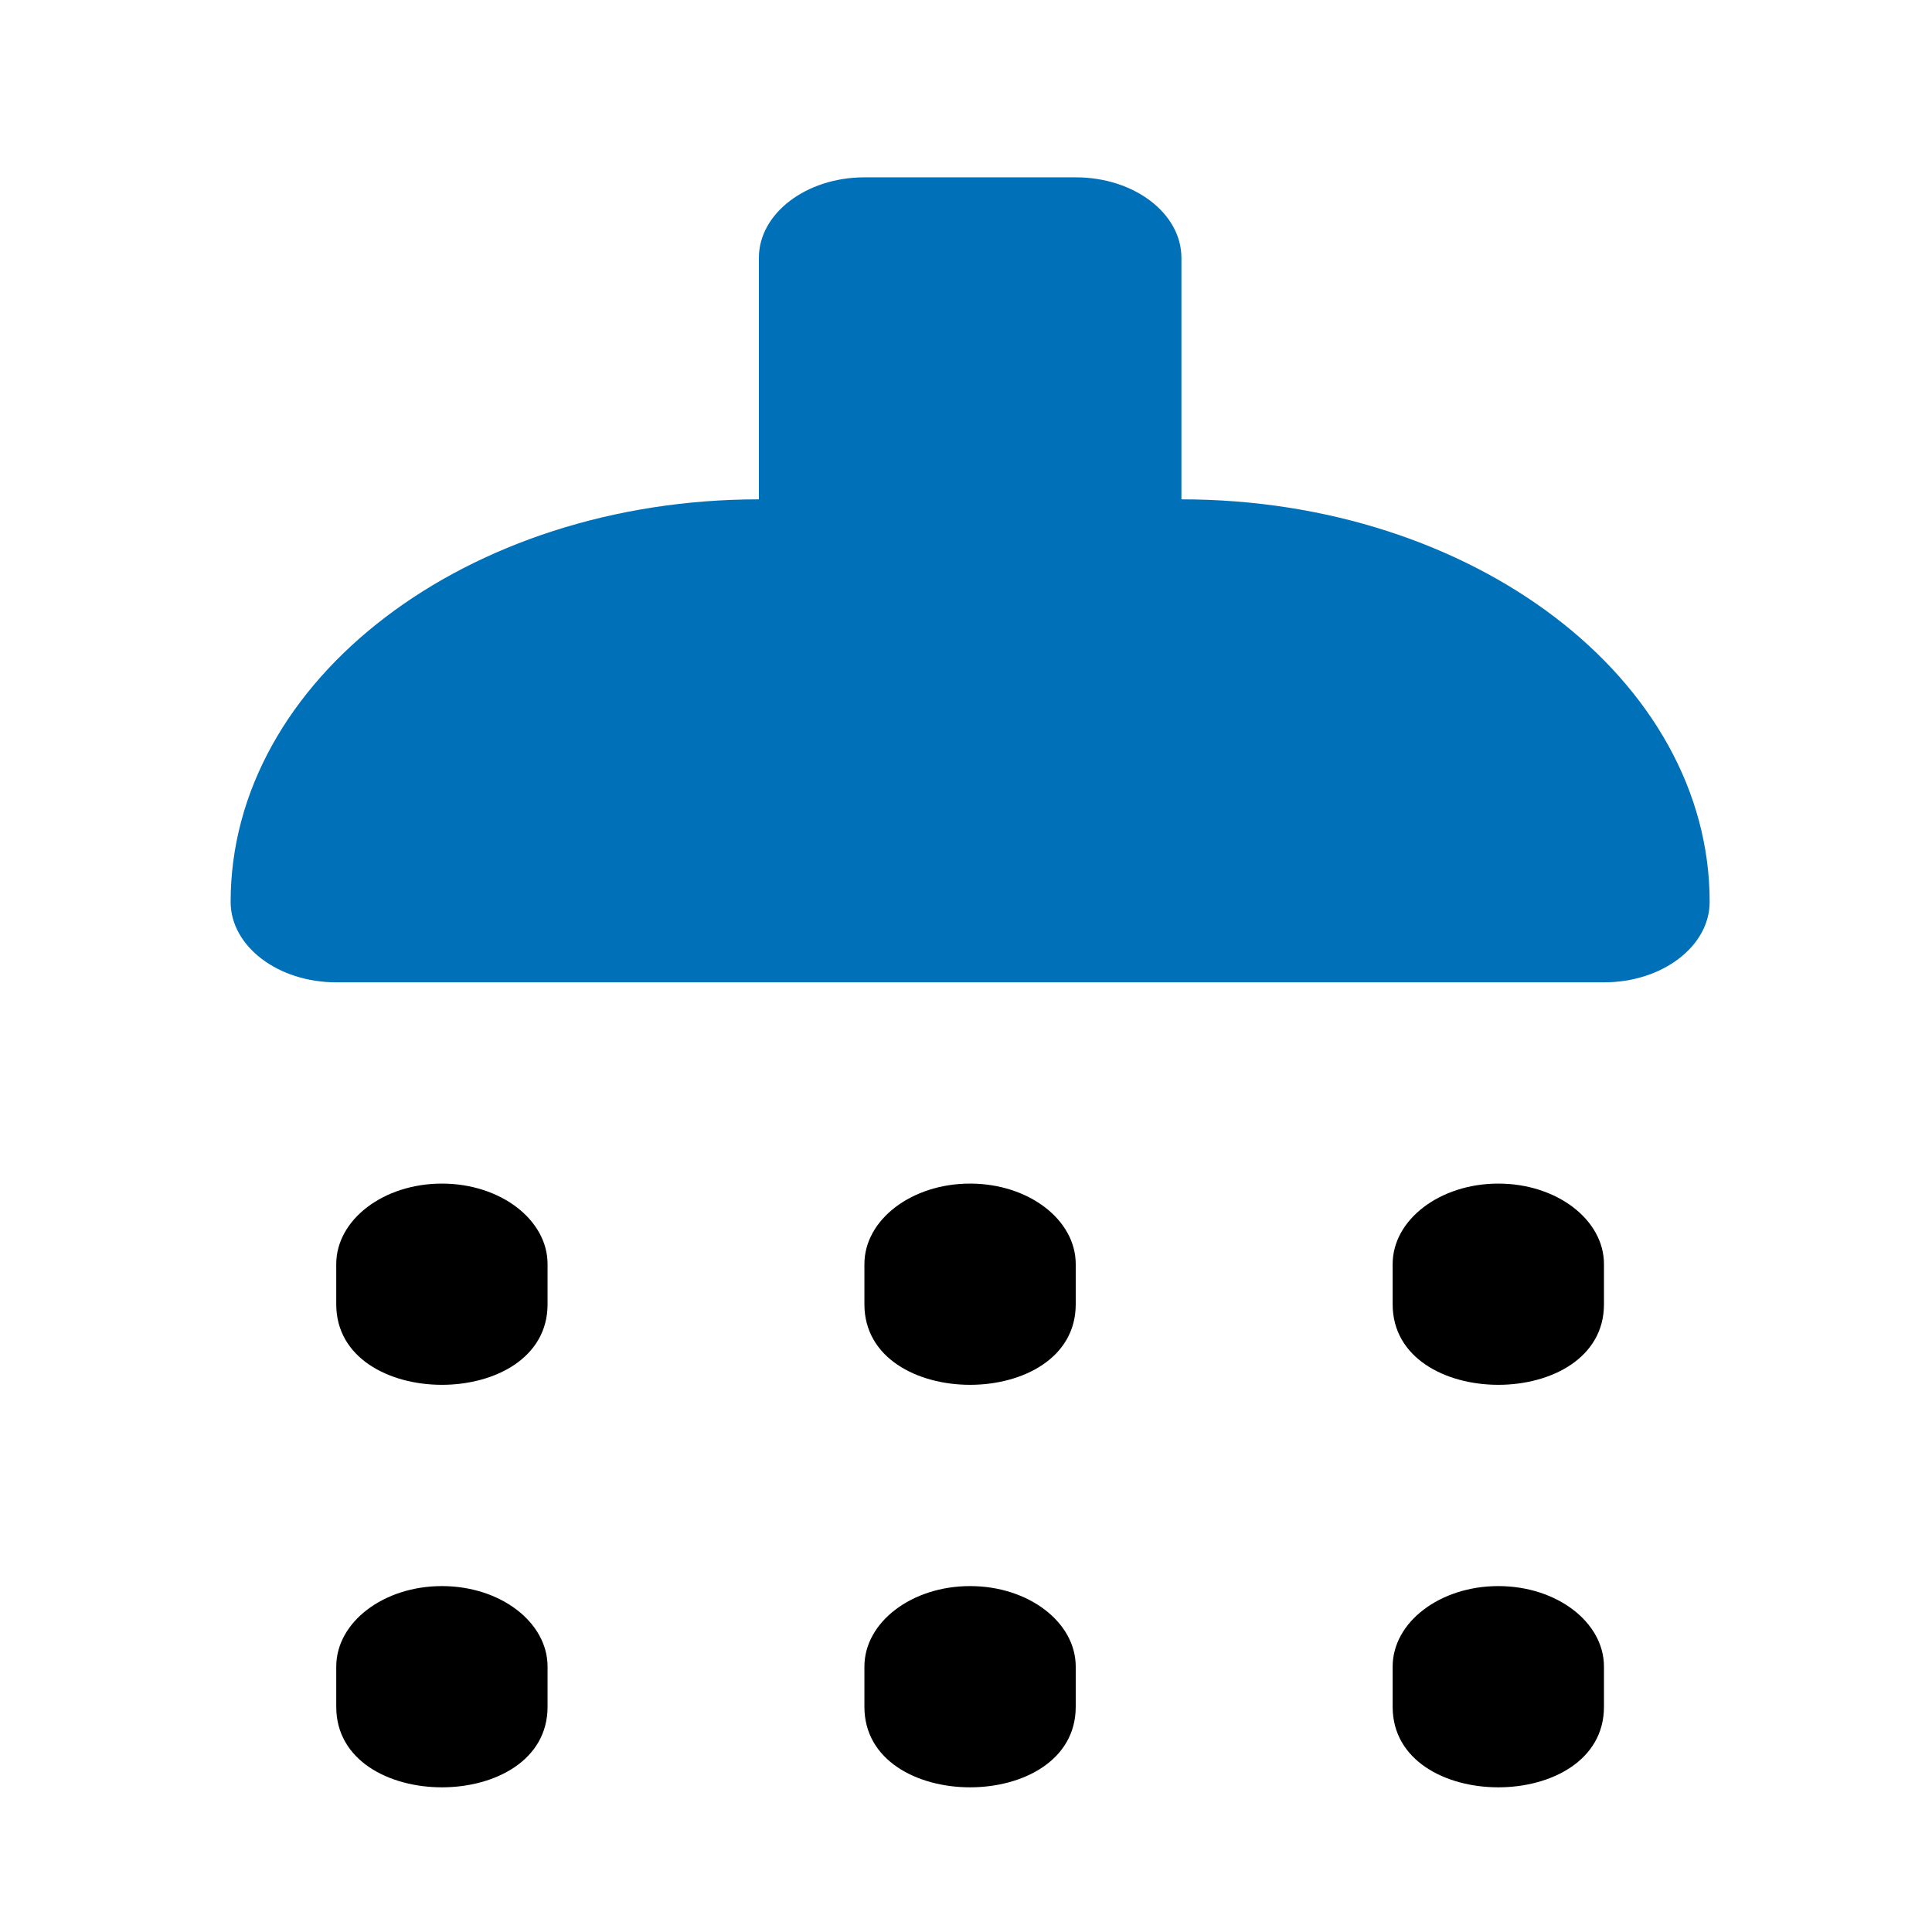
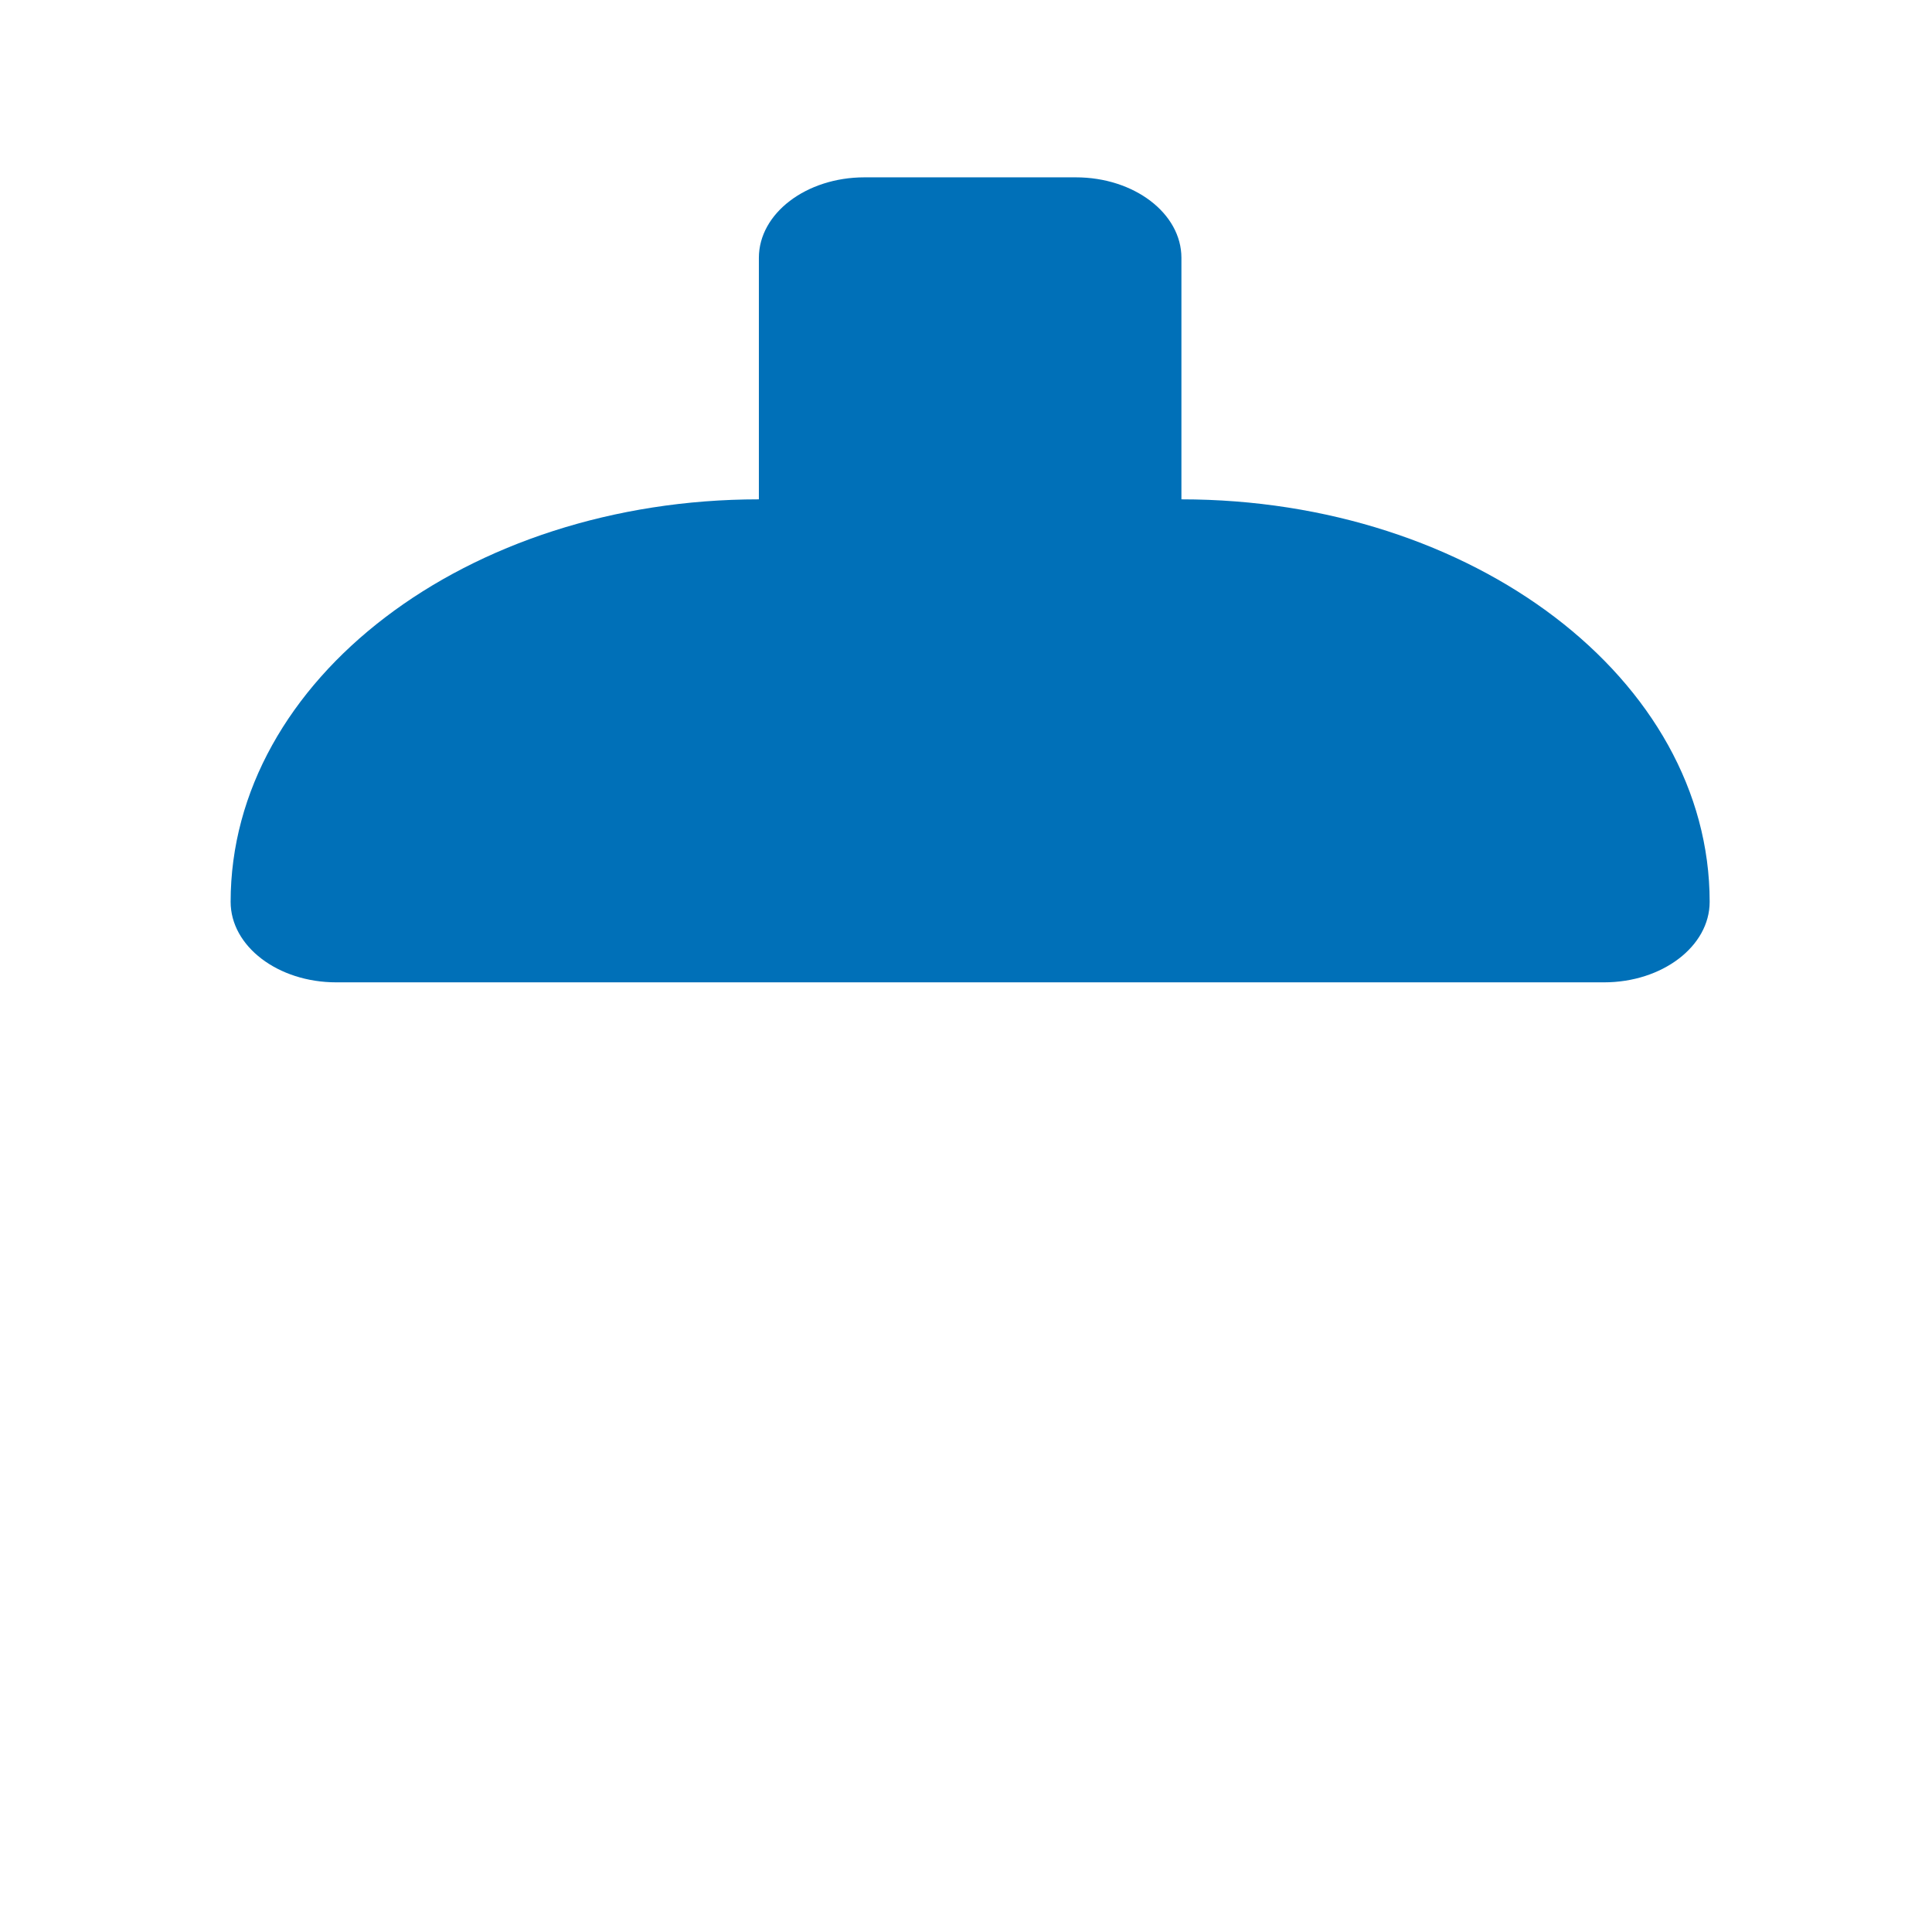
<svg xmlns="http://www.w3.org/2000/svg" xmlns:ns1="http://sodipodi.sourceforge.net/DTD/sodipodi-0.dtd" xmlns:ns2="http://www.inkscape.org/namespaces/inkscape" aria-hidden="true" viewBox="0 0 24 24" version="1.1" id="svg181" ns1:docname="bannos.svg" ns2:version="1.2.2 (732a01da63, 2022-12-09)">
  <defs id="defs185" />
  <ns1:namedview id="namedview183" pagecolor="#ffffff" bordercolor="#666666" borderopacity="1.0" ns2:showpageshadow="2" ns2:pageopacity="0.0" ns2:pagecheckerboard="0" ns2:deskcolor="#d1d1d1" showgrid="false" ns2:zoom="9.8333333" ns2:cx="-1.9830508" ns2:cy="11.898305" ns2:window-width="1366" ns2:window-height="705" ns2:window-x="-8" ns2:window-y="-8" ns2:window-maximized="1" ns2:current-layer="svg181" />
-   <path fill-rule="evenodd" d="m 12.051,19.703 c 0.725,0 1.312,0.448 1.312,1 v 0.5 c 0,1.333 -2.625,1.333 -2.625,0 v -0.5 c 0,-0.552 0.588,-1 1.312,-1 z m 0,-5 c 0.725,0 1.312,0.448 1.312,1 v 0.5 c 0,1.333 -2.625,1.333 -2.625,0 v -0.5 c 0,-0.552 0.588,-1 1.312,-1 z m 6.562,0 c 0.725,0 1.312,0.448 1.312,1 v 0.5 c 0,1.333 -2.625,1.333 -2.625,0 v -0.5 c 0,-0.552 0.588,-1 1.312,-1 z m 0,5 c 0.725,0 1.312,0.448 1.312,1 v 0.5 c 0,1.333 -2.625,1.333 -2.625,0 v -0.5 c 0,-0.552 0.588,-1 1.312,-1 z m -13.123,0 c 0.725,0 1.312,0.448 1.312,1 v 0.5 c 0,1.333 -2.625,1.333 -2.625,0 v -0.5 c 0,-0.552 0.588,-1 1.312,-1 z m 0,-5 c 0.725,0 1.312,0.448 1.312,1 v 0.5 c 0,1.333 -2.625,1.333 -2.625,0 v -0.5 c 0,-0.552 0.588,-1 1.312,-1 z" clip-rule="evenodd" id="path179" style="stroke-width:1.146" ns2:label="path179" ns1:nodetypes="ssssssssssssssssssssssssssssssssssss" />
  <path fill-rule="evenodd" d="m 14.676,6.203 c 3.624,-7e-7 6.562,2.239 6.562,5 0,0.552 -0.588,1 -1.312,1 H 4.177 c -0.725,0 -1.312,-0.448 -1.312,-1 -10e-8,-2.761 2.938,-5 6.562,-5 v -3 c 0,-0.552 0.588,-1 1.312,-1 h 2.625 c 0.725,7e-7 1.312,0.448 1.312,1 z" clip-rule="evenodd" id="path967" style="display:inline;fill:#0070b8;fill-opacity:1;stroke-width:1.146" ns2:label="path179" ns1:nodetypes="csssscssssc" />
</svg>